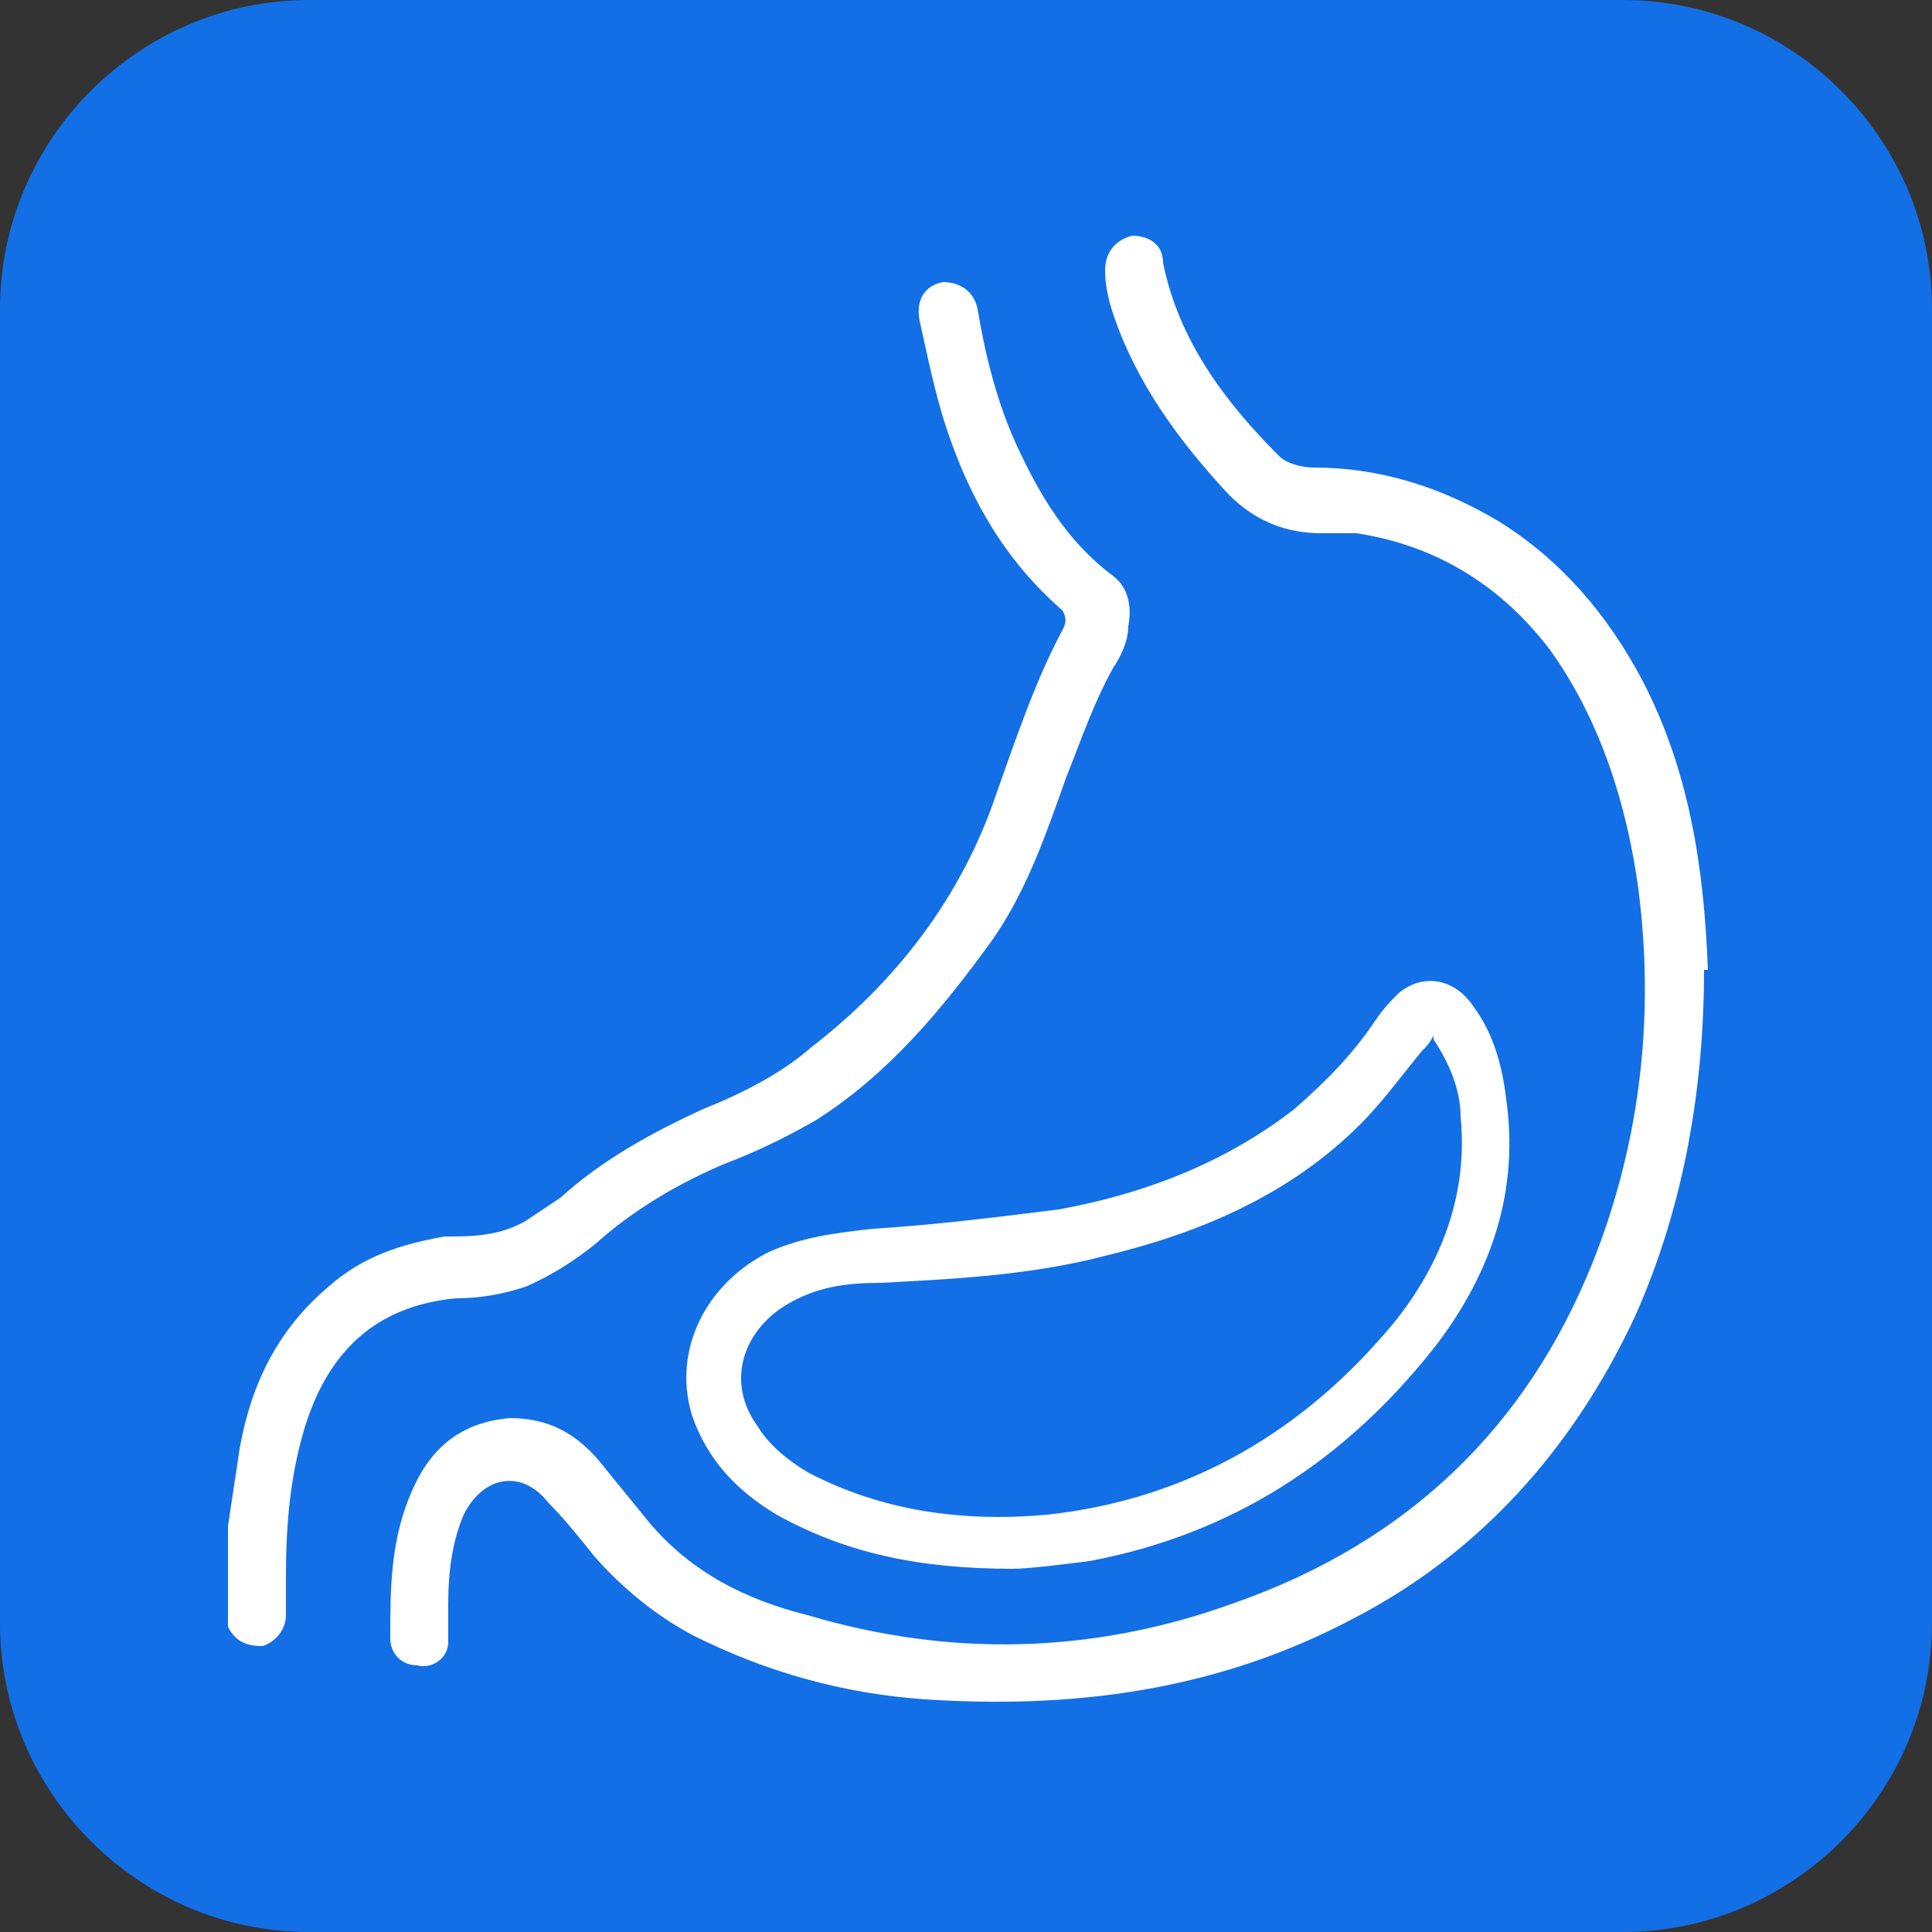
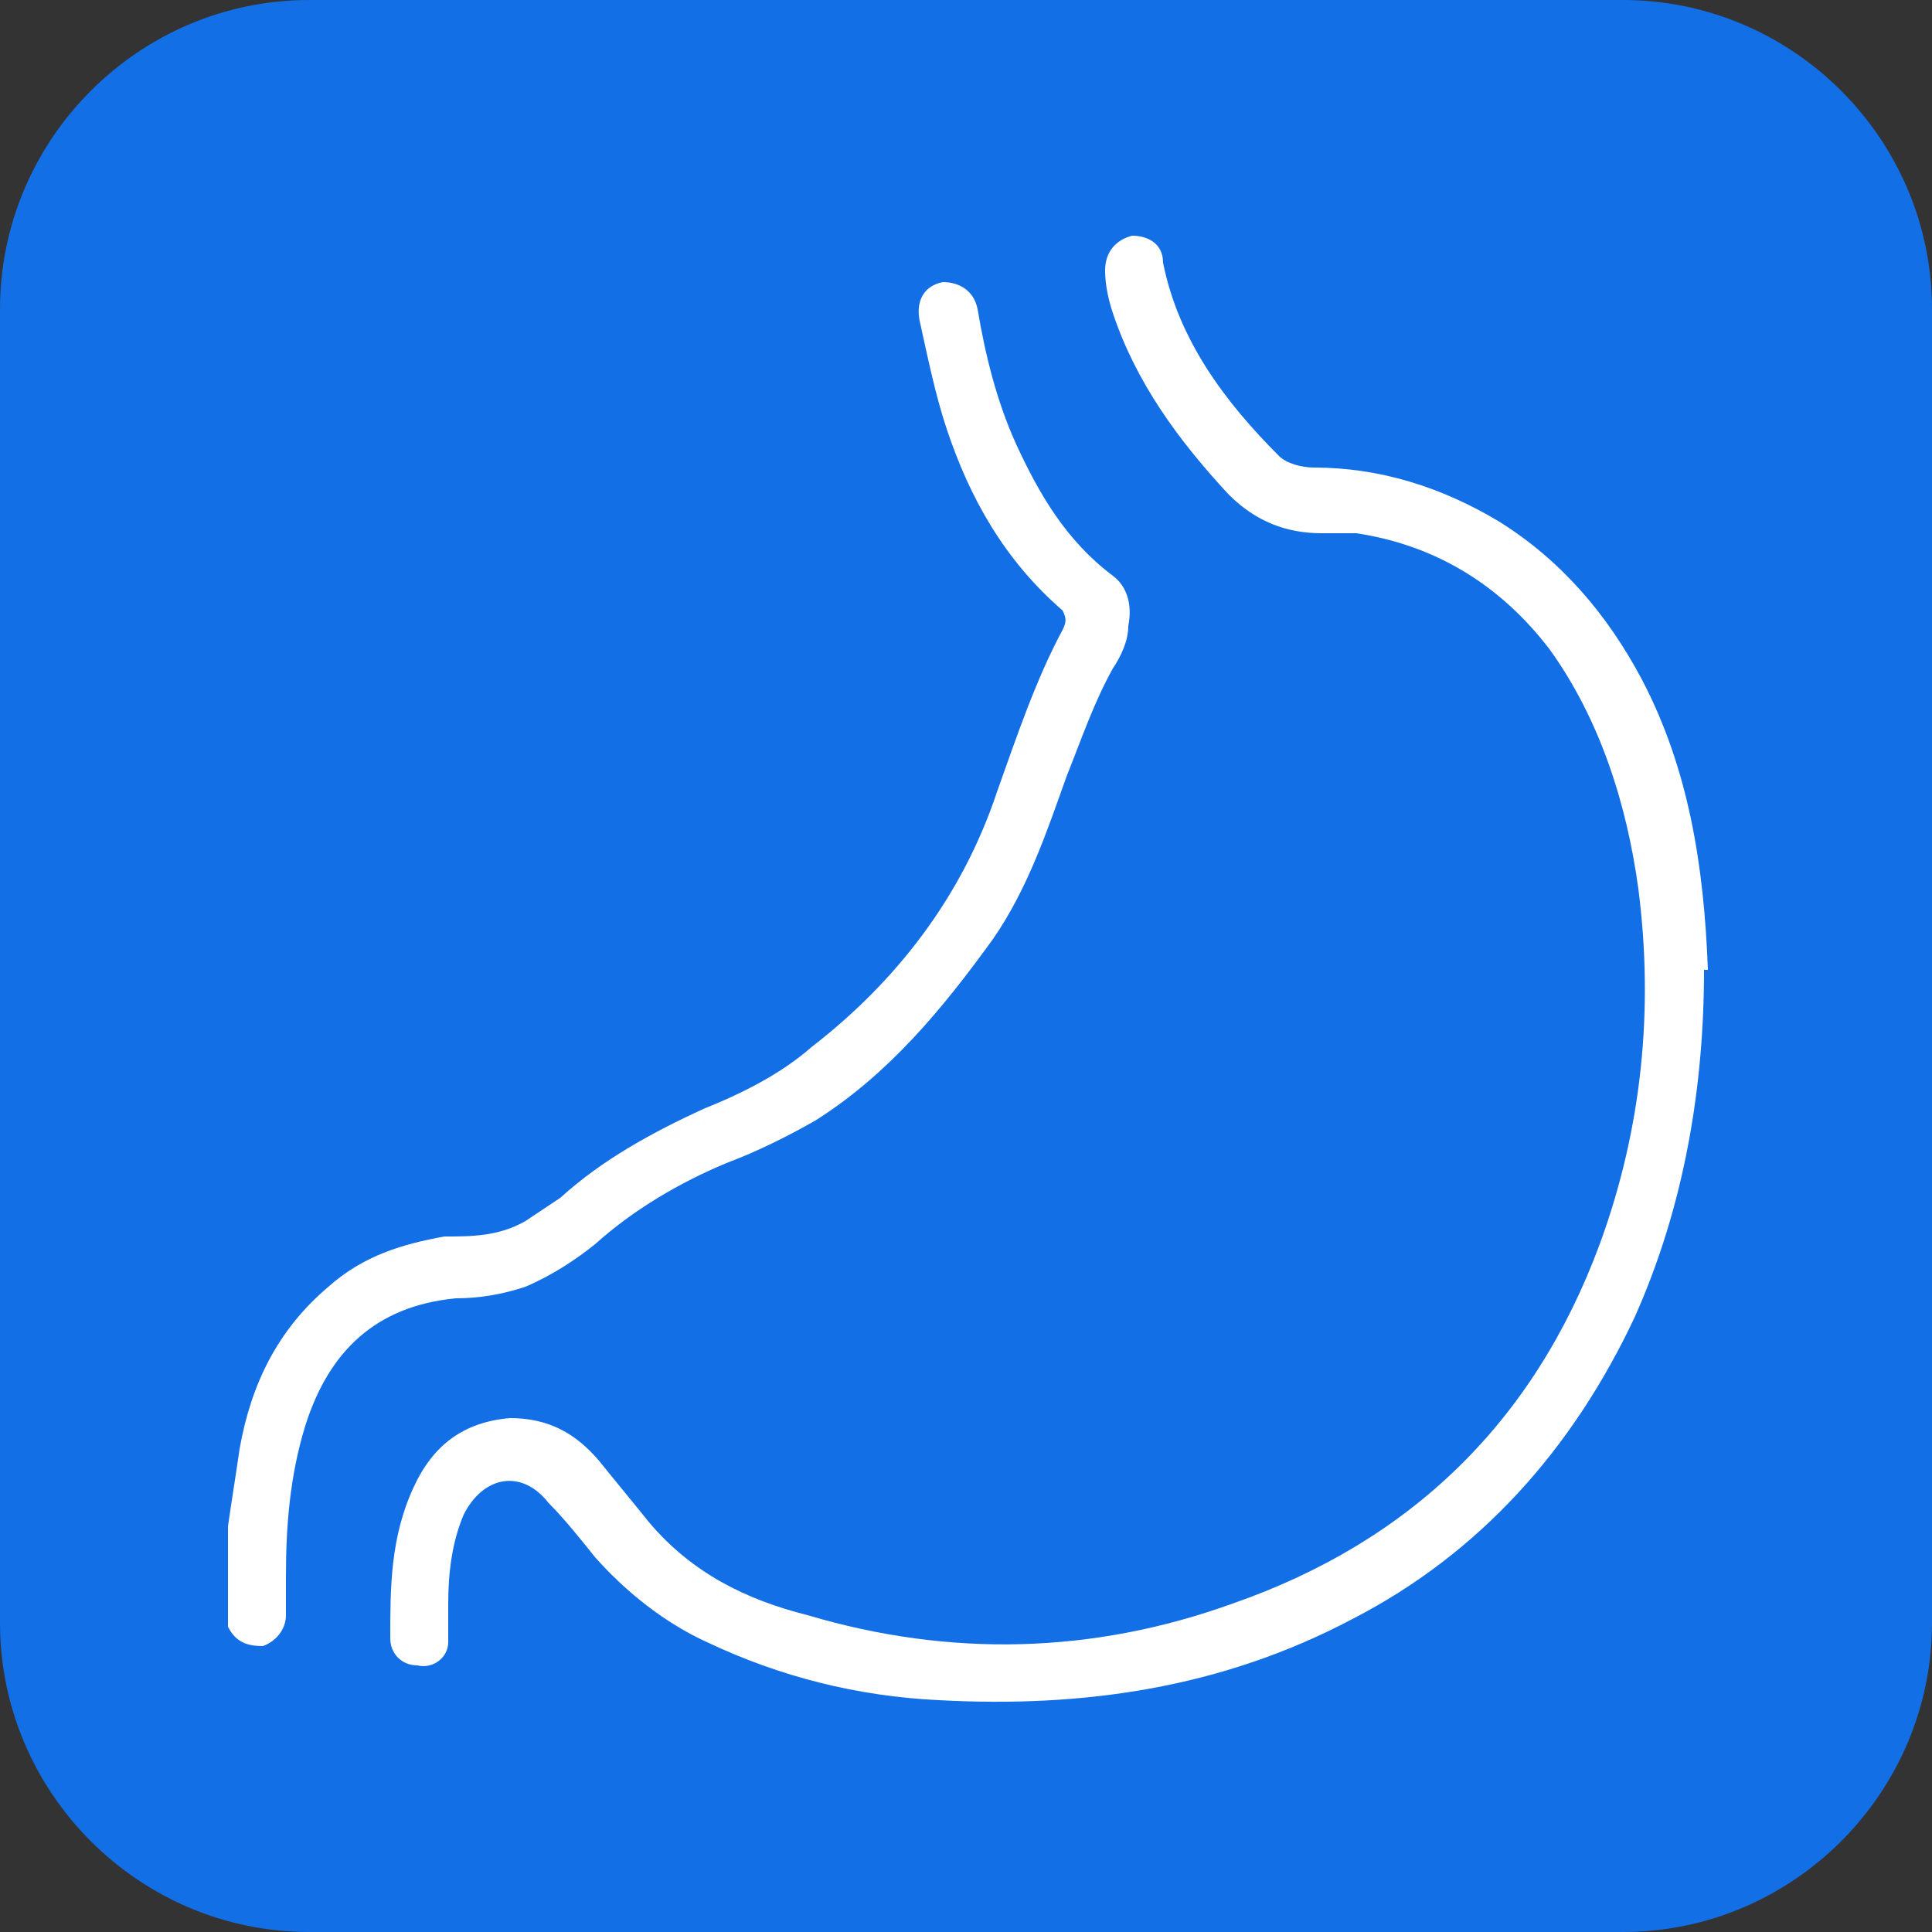
<svg xmlns="http://www.w3.org/2000/svg" id="Layer_1" data-name="Layer 1" version="1.1" viewBox="0 0 50 50">
  <rect x="0" y="0" width="50" height="50" fill="#333333" stroke="none" />
  <defs>
    <style>
      .cls-1 {
        fill: #126fe6;
      }

      .cls-1, .cls-2 {
        stroke-width: 0px;
      }

      .cls-2, .cls-3 {
        fill: #fff;
      }

      .cls-4 {
        display: none;
      }

      .cls-3 {
        stroke: #fff;
        stroke-miterlimit: 10;
        stroke-width: .5px;
      }
    </style>
  </defs>
  <path class="cls-1" d="M0,8C0,3.6,3.6,0,8,0h34c4.4,0,8,3.6,8,8v34c0,4.4-3.6,8-8,8H8c-4.4,0-8-3.6-8-8V8Z" />
  <g class="cls-4">
-     <path class="cls-2" d="M38.4,31.4c0-.4-.4-.7-.8-.6-.4,0-.7.4-.6.8.2,1.1.2,2.1.1,3.2-.2,2.5-1.4,4.7-3.4,6.2l-.5.4c-1,.7-2.1,1.1-3.4,1.1s-.9,0-1.3-.2l-2-.5c-3.8-.9-7.3-3-9.8-5.9-1.1-1.3-1.6-2.3-2-3.2,0,0,0-.2,0-.3,0,0-.4-3.2,4.2-5.3,3.1-1.4,4.6-3.8,5.1-4.9,3.4.5,4.6,1.4,4.7,1.5.2.2.4.3.7.2,0,0,.1,0,.2,0,2.4-.5,4.8.8,5.8,3,.2.4.6.5,1,.4.4-.2.5-.6.4-1-.6-1.3-1.5-2.3-2.7-3.1,0,0,0,0,0,0,.1-.5.2-1,.2-1.5s0-.2,0-.3h.5c.4,0,.7-.3.7-.7s-.3-.7-.7-.7h-.8c-.2-.5-.5-.9-.8-1.3l.3-.3c.3-.3.3-.8,0-1-.3-.3-.8-.3-1,0l-.4.4c-.6-.4-1.3-.7-2-.8,1-.8,2.3-1.2,3.8-1.1.2,0,.4,0,.5-.2.1-.1.2-.3.2-.5v-2.8c0-.4-.3-.7-.7-.7-.1,0-1.5-.1-3.3.1-.8-1.6-1.9-2.7-3.3-3.4l.5-.8c.2-.3.1-.8-.2-1-.3-.2-.8-.1-1,.2l-.8,1.1c-.3,0-.6,0-1,0s-.4,0-.6,0v-.9c0-.4-.3-.7-.7-.7s-.7.3-.7.7v1.3c-.7.3-1.4.7-2,1.3-.5.4-.9.9-1.2,1.5-.3-.5-.8-.9-1.5-.9h-2c-.9,0-1.7.8-1.7,1.7v7.6c-.4.3-.7.6-1.1,1-1.6,1.9-2,4.3-1.9,6,0,1.9.5,3.9,1.2,5.2.1.3.2.6.3.9.5,1.4,1,2.8,2.6,4.8,2.7,3.2,6.4,5.5,10.6,6.4l2,.5c.5.1,1.1.2,1.7.2,1.5,0,3-.5,4.2-1.4l.5-.4c2.4-1.7,3.8-4.4,4-7.3,0-1.2,0-2.4-.2-3.5h0ZM29.3,22.4c-.3-.2-.8-.5-1.6-.8,0-.7.3-2.1,1-3.3.2,0,.4,0,.5,0,1.9,0,3.5,1.6,3.5,3.5s0,.6-.1.9c-1.1-.3-2.2-.4-3.3-.2h0ZM33.1,12.9v1.4c-1.8,0-3.4.7-4.5,1.8-1.6,1.6-2.1,3.8-2.3,5.1-.7-.2-1.6-.3-2.6-.5-.2-.2-.5-.4-.7-.6,0,0,0,0,0,0,0-2,.6-3.6,1.9-4.8,2.4-2.2,6.5-2.4,8.1-2.4ZM24.9,9.1c.4,0,.7,0,1.1.2,0,0,0,0,0,0,1.2.3,2.3,1.2,3,2.6-1.7.4-3.6,1.1-5,2.4-1.4,1.3-2.2,2.9-2.3,4.9-.6-.4-1.2-.7-1.8-.9v-4.3s0,0,0,0c.8-2.8,2.8-4.8,5-4.8ZM15.9,11.5c0-.1,0-.2.2-.2h2c.1,0,.2,0,.2.2v6.4c-.2,0-.5,0-.7,0-.6,0-1.1.1-1.7.4v-6.7ZM14.5,21.1c1-1.1,2-1.7,3.2-1.7,1.5,0,3.2.7,4.9,2.3-.5.9-1.7,2.9-4.3,4.1-2.8,1.3-4.1,3-4.6,4.3,0,0,0,0,0,0-.9-2.1-1.4-6.5.8-9Z" />
-     <path class="cls-2" d="M20.8,35.8c-.3-.3-.8-.2-1,0-.3.3-.2.8,0,1,2,1.7,4.4,2.9,7,3.5,0,0,.1,0,.2,0,.3,0,.6-.2.7-.6,0-.4-.2-.8-.6-.9-2.3-.5-4.5-1.6-6.3-3.2h0Z" />
    <path class="cls-2" d="M17.9,34c-.3.3-.3.7,0,1,.1.2.4.3.6.3s.3,0,.5-.2c.3-.3.4-.7,0-1h0c-.3-.3-.7-.4-1,0h0Z" />
    <path class="cls-2" d="M36.3,29.3s0,0,0,0c.1.3.4.4.7.4s.2,0,.3,0c.4-.2.5-.6.4-1-.2-.4-.6-.6-1-.4-.4.2-.5.6-.4,1h0Z" />
  </g>
  <g class="cls-4">
-     <path class="cls-3" d="M22.5,6c.3,0,.6,0,.9,0,.8,0,1.4.5,1.5,1.4.3,1.8.5,3.6.8,5.5,0,.3.1.6.2,1,.2.6.6.8,1.2.7.5-.2,1-.4,1.5-.6.9-.6,1.8-1.2,2.7-1.9,3.7-2.9,8.7-2,11.5,1.8,1.7,2.2,2.3,4.7,2.1,7.4-.2,3.4-1.1,6.7-2.6,9.8-1.2,2.6-2.8,4.9-4.6,7.1-1.6,1.9-3.6,3.2-5.8,4.2-2.5,1.1-5.1,1.7-7.9,1.7-4.4,0-7.6-2.2-9.1-6.4-.3-.7-.5-1.5-.6-2.2-.5-2.3-2.8-3.3-4.7-1.9-.8.6-1.7.6-2.6,0-.3-.2-.7-.4-1-.6-1.3-.8-1.4-2.5-.1-3.5,3.7-2.8,8-2.9,11.8-.4.2.1.4.3.5.4,2.8,2.1,6.3.8,7.2-2.6.5-1.9,0-3.6-.9-5.3-.4-.7-.8-1.4-1.4-2.1-.9-1-1.5-2.2-1.8-3.6-.4-2.1-.8-4.2-1.2-6.3,0-.5-.1-1.1-.2-1.6-.2-1.3.4-2,1.7-2,.3,0,.6,0,.8,0,0,0,0,0,0,0ZM24.2,43.1c3.1,0,5.9-.8,8.6-2.2,1.7-.9,3.2-2,4.4-3.4,1.6-2,3.1-4.2,4.2-6.5,1.7-3.5,2.7-7.2,2.6-11.1,0-2.6-1.1-4.9-3-6.7-2.6-2.4-6.2-2.6-8.8-.6-.7.5-1.4,1.1-2.2,1.6-.8.5-1.5.9-2.4,1.2-1.1.4-2.1-.1-2.5-1.3-.3-.8-.4-1.5-.5-2.3-.2-1.4-.4-2.8-.5-4.2,0-.4-.2-.6-.6-.6-.7,0-1.3,0-2,0-.4,0-.6.2-.6.7,0,.2,0,.5,0,.7.4,2.3.8,4.6,1.2,6.9.3,1.4.8,2.6,1.7,3.7.6.7,1.2,1.6,1.6,2.5,1,1.8,1.4,3.7.8,5.8-1.1,4-5.3,5.4-8.6,3-.2-.2-.5-.4-.7-.5-3.6-2.3-7.2-2-10.5.5-.7.5-.7,1.4,0,1.9.3.2.6.3.9.6.6.4,1.1.4,1.7,0,2.3-1.6,5.4-.4,6,2.3.1.6.3,1.3.5,1.9.5,1.6,1.2,3,2.4,4.1,1.7,1.6,3.8,2.1,6,2.1Z" />
-   </g>
+     </g>
  <g>
    <path class="cls-2" d="M5.9,39.5c.1-.7.2-1.3.3-2,.3-1.7,1-3.1,2.3-4.2.9-.8,1.9-1.1,3-1.3.7,0,1.4,0,2.1-.4.3-.2.6-.4.9-.6,1.1-1,2.4-1.7,3.7-2.3,1-.4,2-.9,2.8-1.6,2.2-1.7,3.9-3.9,4.8-6.6.5-1.4,1-2.9,1.7-4.2.1-.2.1-.3,0-.5-1.5-1.3-2.4-2.9-3-4.7-.3-.9-.5-1.9-.7-2.8-.1-.5.1-.9.6-1,.4,0,.8.2.9.7.2,1.2.5,2.4,1,3.5.6,1.3,1.3,2.5,2.5,3.4.4.3.5.8.4,1.3,0,.4-.2.8-.4,1.1-.5.9-.8,1.8-1.2,2.8-.5,1.4-1,2.9-1.9,4.2-1.3,1.8-2.7,3.5-4.6,4.7-.7.4-1.5.8-2.3,1.1-1.2.5-2.4,1.2-3.4,2.1-.5.4-1.1.8-1.8,1.1-.6.2-1.2.3-1.8.3-2.1.2-3.3,1.4-3.9,3.3-.4,1.3-.5,2.6-.5,3.9,0,.3,0,.7,0,1,0,.4-.3.7-.6.8-.4,0-.7-.1-.9-.5,0,0,0,0,0-.1,0-.8,0-1.5,0-2.3Z" />
    <path class="cls-2" d="M44.1,25.1c0,3-.5,6.1-1.8,9-1.6,3.4-4,6.1-7.3,7.8-3.4,1.8-7,2.3-10.7,2.1-2.1-.1-4.1-.6-6-1.5-1.1-.5-2.1-1.3-2.9-2.2-.4-.5-.8-1-1.2-1.4-.7-.9-1.7-.7-2.2.3-.3.7-.4,1.5-.4,2.3,0,.3,0,.6,0,1,0,.4-.4.7-.8.6-.4,0-.7-.3-.7-.7,0-1.3,0-2.6.6-3.9.5-1.1,1.3-1.7,2.5-1.8,1,0,1.7.4,2.3,1.1.4.5.9,1.1,1.3,1.6,1.1,1.3,2.5,2,4.1,2.4,3.7,1.1,7.4,1,11-.3,4.6-1.6,7.8-4.7,9.5-9.3,1.1-3,1.4-6.1,1-9.2-.3-2.2-1-4.4-2.3-6.2-1.3-1.7-3-2.7-5-3-.3,0-.6,0-.9,0-.9,0-1.7-.3-2.4-1-1.3-1.4-2.4-2.9-3-4.7-.1-.3-.2-.7-.2-1.1,0-.5.3-.8.7-.9.4,0,.8.2.8.7.4,2,1.6,3.6,3,5,.2.2.6.3.9.3,1.7,0,3.3.5,4.8,1.4,1.6,1,2.8,2.4,3.7,4.1,1.2,2.3,1.6,4.8,1.7,7.5Z" />
-     <path class="cls-2" d="M26.2,40.6c-2.4,0-4.3-.4-6.1-1.4-1-.6-1.8-1.4-2.2-2.6-.5-1.7.4-3.4,2-4.2.9-.4,1.8-.5,2.7-.6,1.6-.1,3.2-.3,4.8-.5,2.2-.4,4.3-1.2,6.1-2.6.8-.7,1.5-1.4,2.1-2.3.2-.3.4-.5.6-.7.6-.5,1.4-.4,1.9.3.6.8.8,1.7.9,2.6.3,2.4-.5,4.5-1.9,6.3-2.3,2.9-5.2,4.8-8.9,5.5-.8.1-1.6.2-2,.2ZM37.1,26.8c-.1.2-.2.3-.3.4-.5.6-1,1.3-1.6,1.9-1.8,1.8-4.1,2.8-6.6,3.4-1.9.5-3.9.6-5.8.7-.9,0-1.7.1-2.5.6-1.1.7-1.5,2-.7,3.1.3.5.8.9,1.3,1.2,1.9,1,4,1.3,6.2,1.1,3.7-.4,6.7-2.2,9-5,1.2-1.5,1.9-3.3,1.7-5.3,0-.7-.3-1.4-.7-2Z" />
  </g>
</svg>